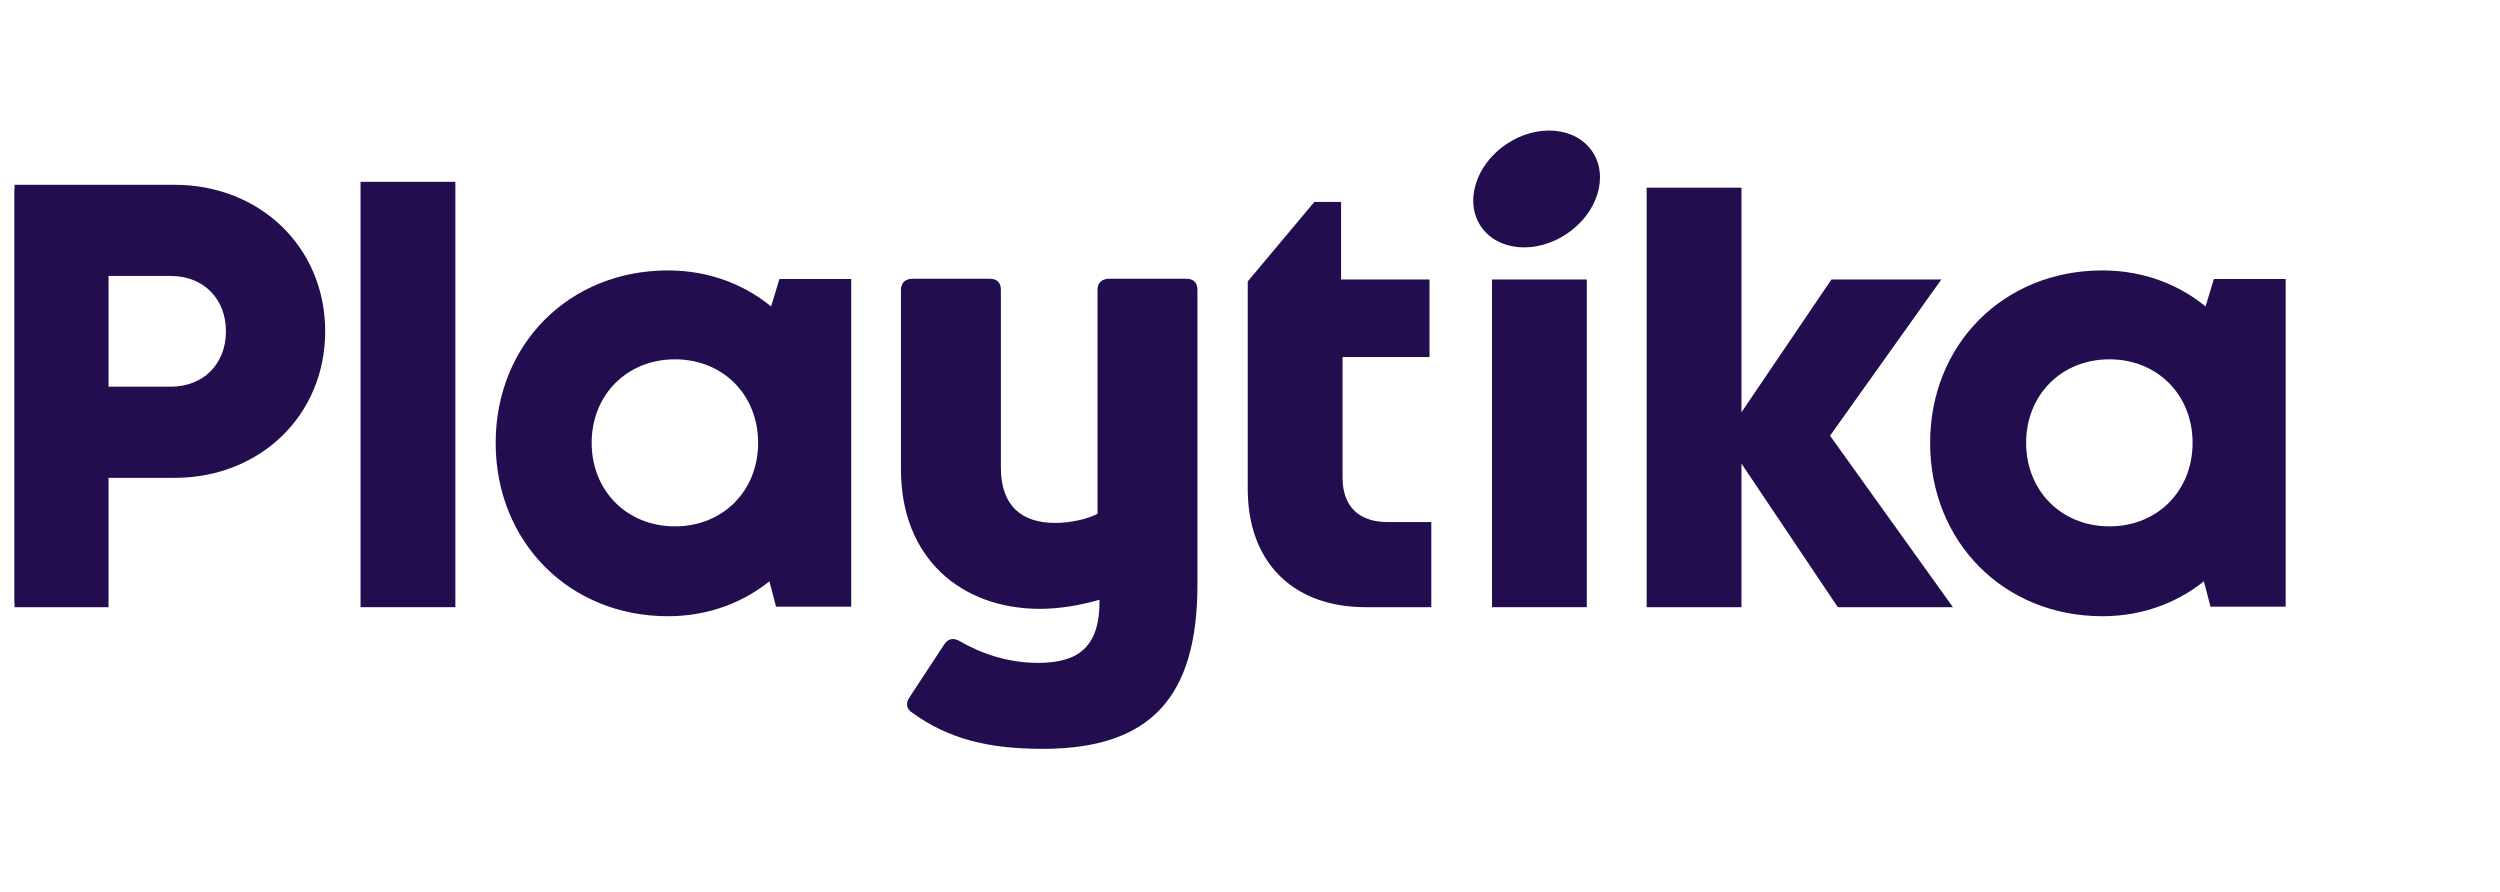
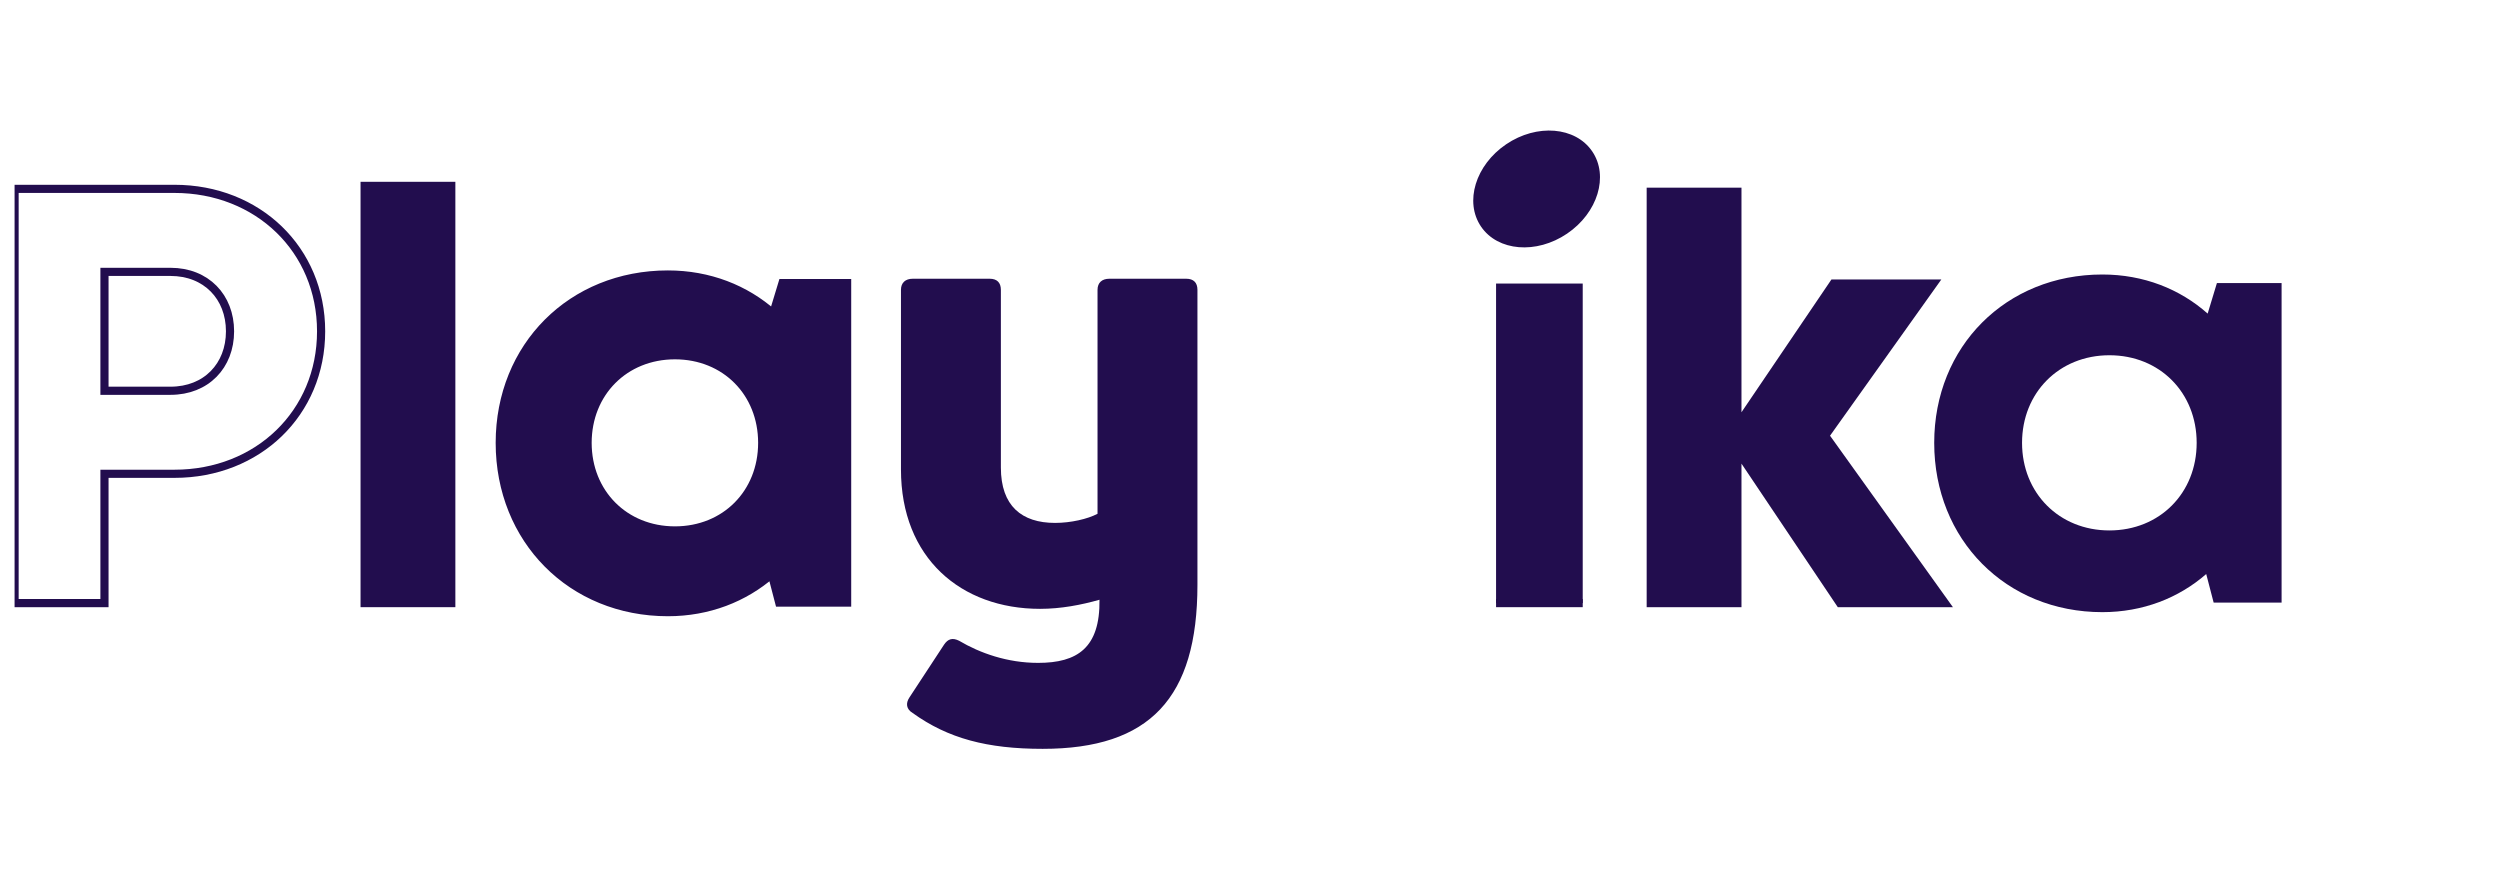
<svg xmlns="http://www.w3.org/2000/svg" width="171" height="61" viewBox="0 0 171 61" fill="none">
  <g clip-path="url(#clip0_1259_918)">
    <path fill-rule="evenodd" clip-rule="evenodd" d="M75.071 19.822C75.071 19.333 75.383 19.066 75.874 19.066H81.146C81.637 19.066 81.905 19.333 81.905 19.822V39.997C81.905 47.747 78.644 51.221 71.319 51.221C67.522 51.221 64.842 50.508 62.429 48.771C61.983 48.504 61.938 48.102 62.207 47.702L64.573 44.095C64.842 43.694 65.154 43.605 65.601 43.827C67.031 44.674 68.907 45.341 71.005 45.341C73.686 45.341 75.249 44.318 75.205 41.022C73.954 41.378 72.57 41.645 71.14 41.645C65.735 41.645 61.626 38.171 61.626 32.115V19.822C61.626 19.333 61.938 19.066 62.429 19.066H67.701C68.192 19.066 68.46 19.333 68.46 19.822V31.981C68.46 34.609 69.889 35.767 72.167 35.767C73.239 35.767 74.401 35.499 75.071 35.142V19.822Z" fill="#220D4E" />
-     <path fill-rule="evenodd" clip-rule="evenodd" d="M15.734 22.662C15.734 20.307 14.103 18.596 11.663 18.596H7.146V26.728H11.663C14.103 26.728 15.734 25.017 15.734 22.662ZM21.964 22.662C21.964 28.248 17.639 32.407 11.933 32.407H7.146V41.252H0.997V12.918H11.933C17.632 12.918 21.964 17.069 21.964 22.662Z" fill="#220D4E" />
    <path fill-rule="evenodd" clip-rule="evenodd" d="M15.734 22.662C15.734 20.307 14.103 18.596 11.663 18.596H7.146V26.728H11.663C14.103 26.728 15.734 25.017 15.734 22.662ZM21.964 22.662C21.964 28.248 17.639 32.407 11.933 32.407H7.146V41.252H0.997V12.918H11.933C17.632 12.918 21.964 17.069 21.964 22.662Z" stroke="#220D4E" stroke-width="0.558" />
    <path fill-rule="evenodd" clip-rule="evenodd" d="M24.94 41.252H30.868V12.714H24.94V41.252Z" fill="#220D4E" />
    <path fill-rule="evenodd" clip-rule="evenodd" d="M24.94 41.252H30.868V12.714H24.94V41.252Z" stroke="#220D4E" stroke-width="0.558" />
    <path fill-rule="evenodd" clip-rule="evenodd" d="M52.135 30.291C52.135 26.857 49.61 24.299 46.167 24.299C42.723 24.299 40.191 26.864 40.191 30.291C40.191 33.717 42.723 36.282 46.167 36.282C49.61 36.282 52.135 33.724 52.135 30.291ZM57.944 19.362V41.219H53.297L52.788 39.264C50.905 40.907 48.449 41.871 45.684 41.871C39.089 41.871 34.183 36.907 34.183 30.291C34.183 23.7 39.089 18.776 45.684 18.776C48.497 18.776 50.991 19.765 52.886 21.45L53.52 19.361L57.944 19.362Z" fill="#220D4E" />
    <path fill-rule="evenodd" clip-rule="evenodd" d="M52.135 30.291C52.135 26.857 49.61 24.299 46.167 24.299C42.723 24.299 40.191 26.864 40.191 30.291C40.191 33.717 42.723 36.282 46.167 36.282C49.61 36.282 52.135 33.724 52.135 30.291ZM57.944 19.362V41.219H53.297L52.788 39.264C50.905 40.907 48.449 41.871 45.684 41.871C39.089 41.871 34.183 36.907 34.183 30.291C34.183 23.7 39.089 18.776 45.684 18.776C48.497 18.776 50.991 19.765 52.886 21.45L53.52 19.361L57.944 19.362Z" stroke="#220D4E" stroke-width="0.558" />
-     <path fill-rule="evenodd" clip-rule="evenodd" d="M97.622 35.99V41.252H93.411C88.588 41.252 85.624 38.298 85.624 33.447V19.35L90.032 14.09H91.451V19.395H97.5V24.145H91.551V32.664C91.551 34.776 92.769 35.99 94.928 35.99H97.622Z" fill="#220D4E" />
-     <path fill-rule="evenodd" clip-rule="evenodd" d="M97.622 35.99V41.252H93.411C88.588 41.252 85.624 38.298 85.624 33.447V19.35L90.032 14.09H91.451V19.395H97.5V24.145H91.551V32.664C91.551 34.776 92.769 35.99 94.928 35.99H97.622Z" stroke="#220D4E" stroke-width="0.558" />
    <path fill-rule="evenodd" clip-rule="evenodd" d="M102.331 41.252H108.258V19.395H102.331V41.252Z" fill="#220D4E" />
-     <path fill-rule="evenodd" clip-rule="evenodd" d="M102.331 41.252H108.258V19.395H102.331V41.252Z" stroke="#220D4E" stroke-width="0.558" />
+     <path fill-rule="evenodd" clip-rule="evenodd" d="M102.331 41.252H108.258H102.331V41.252Z" stroke="#220D4E" stroke-width="0.558" />
    <path fill-rule="evenodd" clip-rule="evenodd" d="M125.854 41.252L118.838 30.796V41.252H112.911V13.114H118.838V29.107L125.419 19.395H132.246L124.831 29.803L133.036 41.252H125.854Z" fill="#220D4E" />
    <path fill-rule="evenodd" clip-rule="evenodd" d="M125.854 41.252L118.838 30.796V41.252H112.911V13.114H118.838V29.107L125.419 19.395H132.246L124.831 29.803L133.036 41.252H125.854Z" stroke="#220D4E" stroke-width="0.558" />
    <path fill-rule="evenodd" clip-rule="evenodd" d="M150.252 30.291C150.252 26.857 147.727 24.299 144.284 24.299C140.84 24.299 138.308 26.864 138.308 30.291C138.308 33.717 140.84 36.282 144.284 36.282C147.727 36.282 150.252 33.724 150.252 30.291ZM156.061 19.362V41.219H151.414L150.905 39.264C149.022 40.907 146.566 41.871 143.801 41.871C137.206 41.871 132.3 36.907 132.3 30.291C132.3 23.7 137.206 18.776 143.801 18.776C146.615 18.776 149.108 19.765 151.004 21.45L151.637 19.361L156.061 19.362Z" fill="#220D4E" />
-     <path fill-rule="evenodd" clip-rule="evenodd" d="M150.252 30.291C150.252 26.857 147.727 24.299 144.284 24.299C140.84 24.299 138.308 26.864 138.308 30.291C138.308 33.717 140.84 36.282 144.284 36.282C147.727 36.282 150.252 33.724 150.252 30.291ZM156.061 19.362V41.219H151.414L150.905 39.264C149.022 40.907 146.566 41.871 143.801 41.871C137.206 41.871 132.3 36.907 132.3 30.291C132.3 23.7 137.206 18.776 143.801 18.776C146.615 18.776 149.108 19.765 151.004 21.45L151.637 19.361L156.061 19.362Z" stroke="#220D4E" stroke-width="0.558" />
    <path fill-rule="evenodd" clip-rule="evenodd" d="M107.186 15.982C105.086 17.404 102.452 17.187 101.303 15.499C100.153 13.81 100.923 11.29 103.023 9.868C105.123 8.447 107.757 8.664 108.906 10.352C110.056 12.04 109.286 14.561 107.186 15.982Z" fill="#220D4E" />
  </g>
  <defs>
    <clipPath id="clip0_1259_918">
      <rect width="170" height="60" fill="white" transform="translate(0.997 0.075)" />
    </clipPath>
  </defs>
</svg>